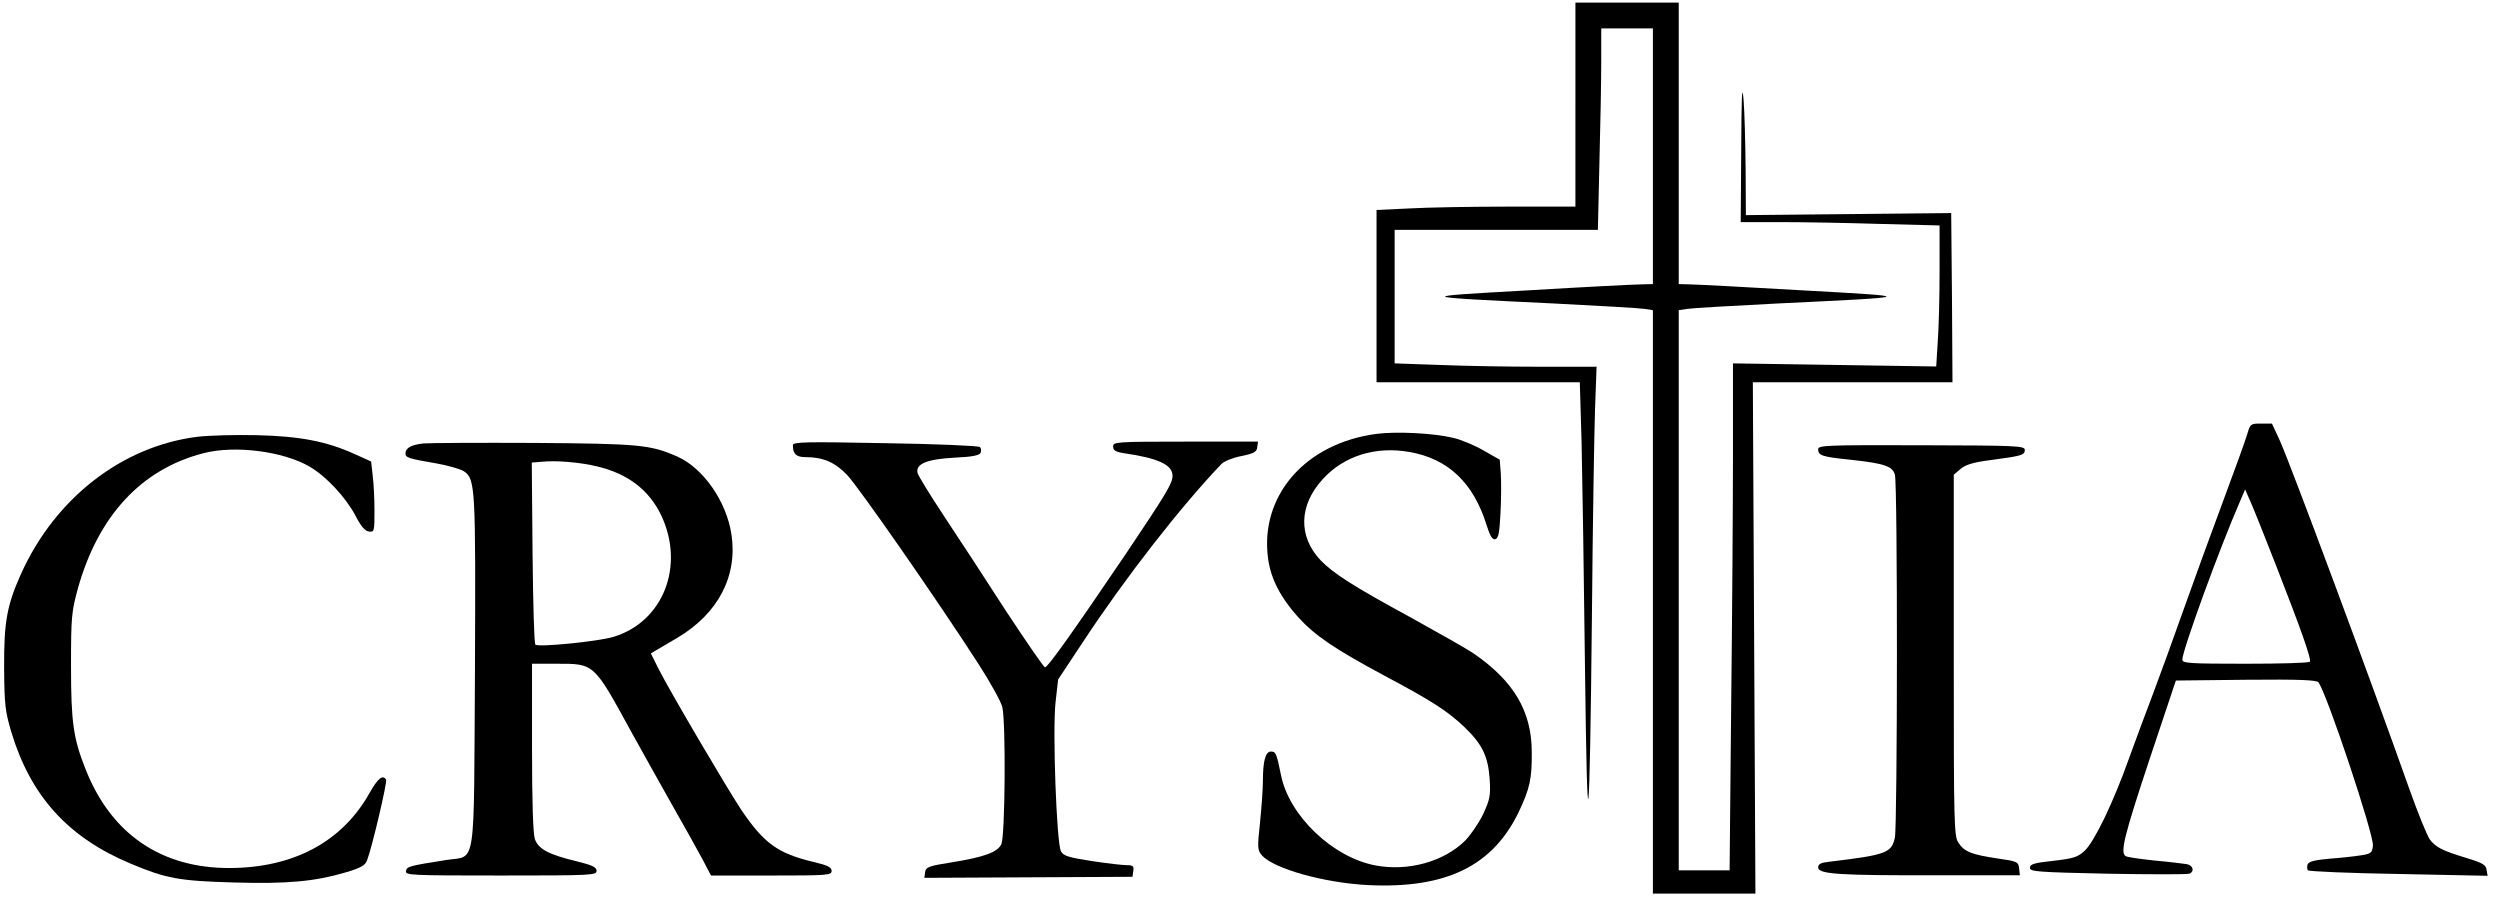
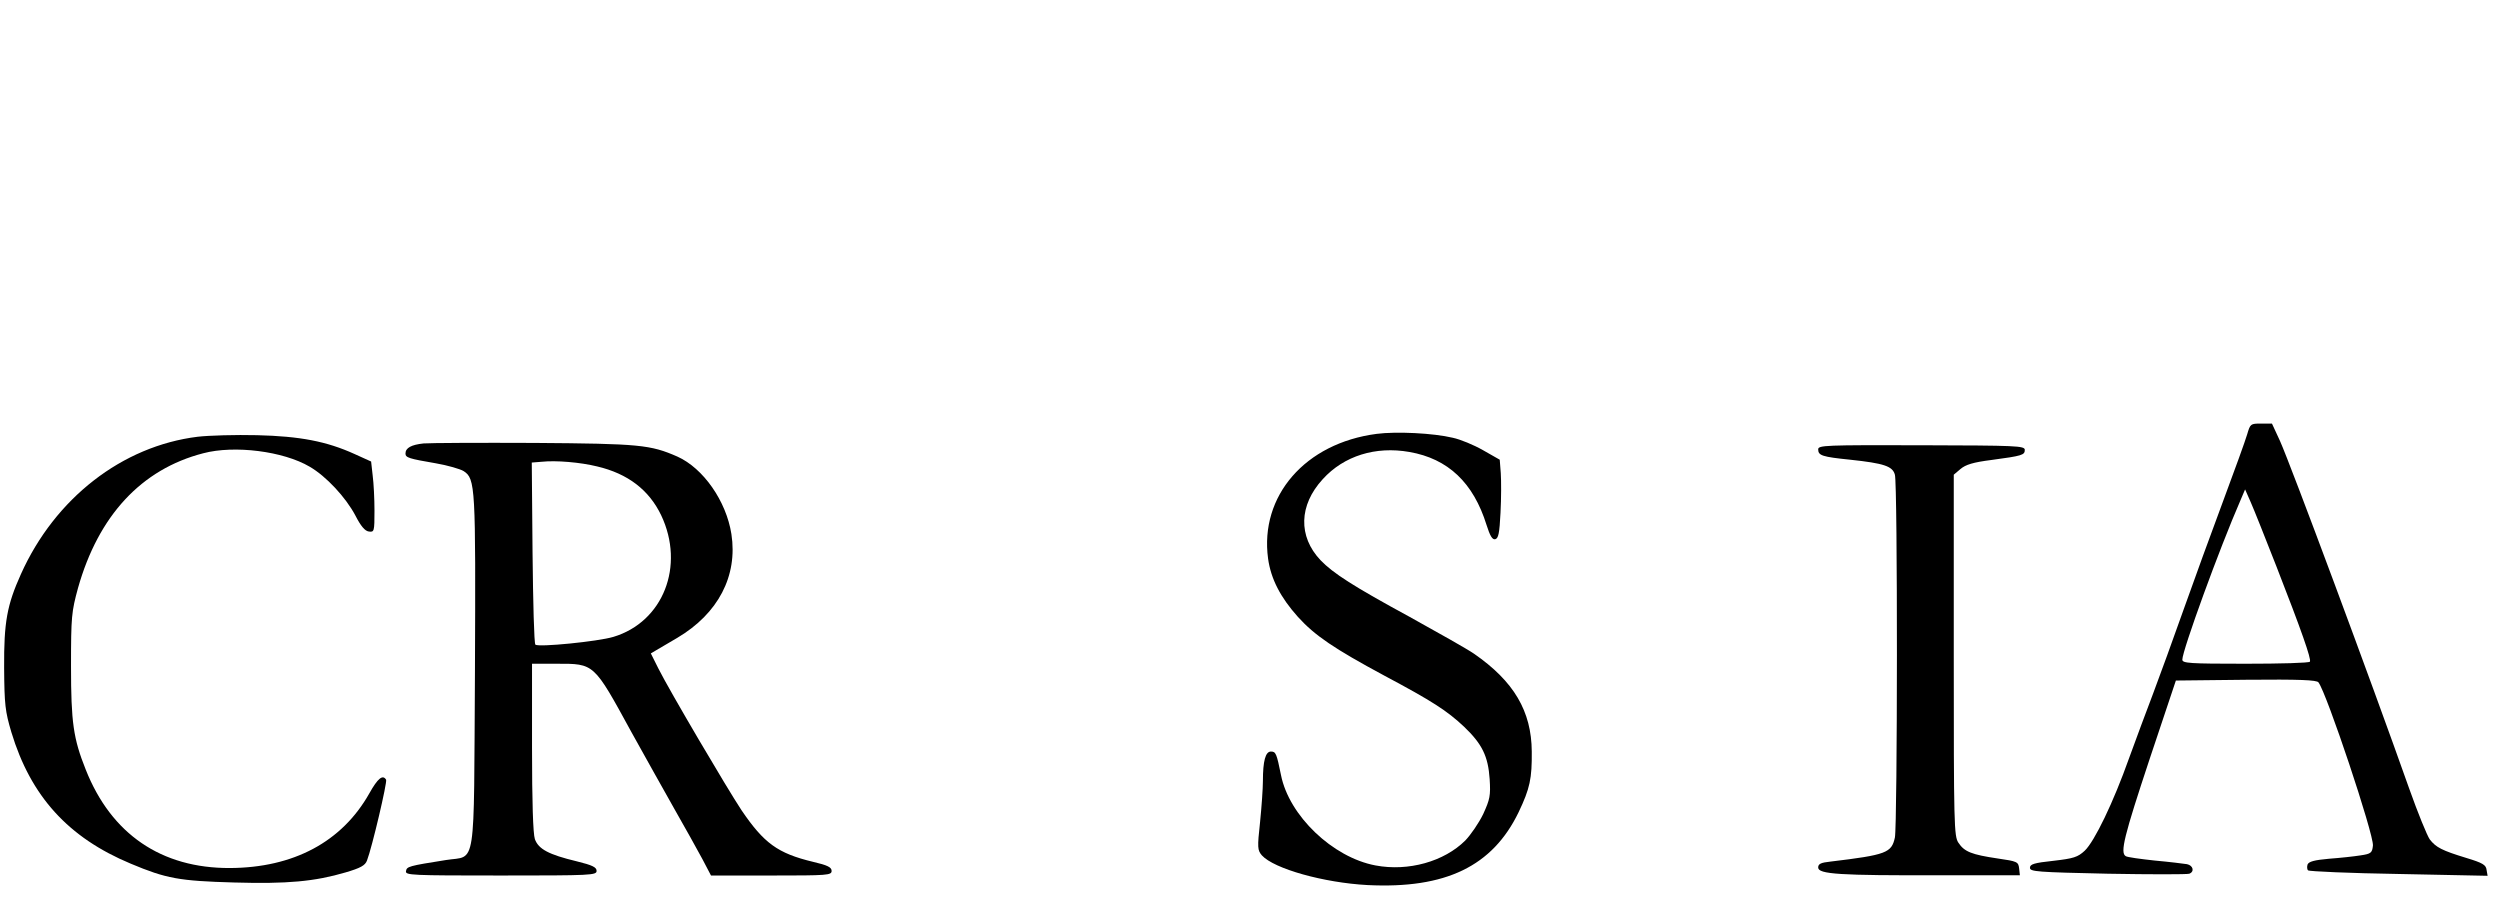
<svg xmlns="http://www.w3.org/2000/svg" preserveAspectRatio="xMidYMid meet" viewBox="0 0 968 349" height="349pt" width="968pt" version="1.0">
  <g stroke="none" fill="#000000" transform="translate(0,349) scale(0.1,-0.1)">
-     <path d="M6100 3085 l0 -395 -257 0 c-142 0 -315 -3 -385 -7 l-128 -6 0 -334 0 -333 394 0 393 0 7 -237 c3 -131 9 -519 13 -863 9 -749 18 -678 27 203 3 347 9 705 12 795 l6 162 -218 0 c-121 0 -297 3 -391 7 l-173 6 0 259 0 258 393 0 394 0 6 263 c4 144 7 319 7 390 l0 127 100 0 100 0 0 -495 0 -495 -42 -1 c-24 0 -221 -10 -438 -23 -447 -25 -448 -25 95 -51 176 -9 335 -18 353 -21 l32 -5 0 -1129 0 -1130 199 0 198 0 -5 990 -5 990 387 0 386 0 -2 328 -3 327 -397 -4 -398 -4 -1 179 c-1 99 -4 220 -8 269 -6 66 -8 13 -9 -192 l-2 -283 153 0 c83 0 257 -3 385 -7 l232 -6 0 -176 c0 -97 -3 -220 -7 -273 l-6 -97 -393 6 -394 6 0 -350 c0 -192 -3 -634 -7 -981 l-6 -632 -99 0 -98 0 0 1085 0 1084 33 5 c17 3 176 12 352 21 543 26 543 26 90 51 -220 13 -417 23 -437 23 l-38 1 0 545 0 545 -200 0 -200 0 0 -395z" />
    <path d="M8701 1808 c-7 -24 -49 -140 -93 -258 -44 -118 -113 -307 -153 -420 -40 -113 -93 -259 -118 -325 -25 -66 -67 -178 -93 -250 -61 -172 -134 -323 -172 -359 -27 -25 -43 -30 -121 -39 -75 -8 -91 -13 -91 -27 0 -15 26 -17 302 -23 165 -3 307 -3 315 0 21 8 15 32 -9 37 -13 2 -69 9 -125 14 -56 6 -107 13 -112 17 -23 13 -6 79 92 375 l102 305 271 3 c210 2 274 -1 281 -10 32 -41 215 -590 211 -632 -3 -28 -7 -32 -48 -38 -25 -4 -80 -10 -122 -13 -57 -5 -78 -11 -83 -22 -3 -9 -2 -20 2 -23 4 -4 162 -11 351 -14 l344 -7 -4 23 c-2 19 -15 27 -78 46 -95 29 -118 41 -142 72 -10 14 -46 102 -79 195 -151 427 -460 1257 -501 1348 l-31 67 -42 0 c-41 0 -42 -1 -54 -42z m114 -513 c96 -246 135 -357 129 -367 -3 -5 -115 -8 -250 -8 -219 0 -244 2 -244 16 0 35 143 429 226 619 l17 40 22 -50 c12 -27 57 -140 100 -250z" />
    <path d="M5330 1810 c-276 -36 -453 -240 -420 -483 11 -79 48 -150 115 -225 66 -73 140 -123 335 -228 186 -99 243 -136 309 -198 70 -67 93 -114 99 -203 4 -64 1 -78 -25 -135 -17 -35 -48 -80 -69 -102 -82 -82 -221 -121 -348 -97 -166 31 -335 193 -366 350 -17 84 -20 91 -39 91 -21 0 -31 -36 -31 -114 0 -28 -5 -100 -11 -159 -11 -100 -10 -109 7 -129 47 -52 240 -106 409 -115 303 -15 484 73 585 282 44 92 52 131 51 235 -1 156 -69 272 -224 379 -26 18 -138 81 -248 142 -219 119 -297 169 -346 220 -87 92 -84 213 9 314 82 90 204 128 335 105 150 -26 248 -119 299 -283 13 -41 22 -57 33 -55 13 3 17 23 21 103 3 55 3 124 1 153 l-4 52 -65 37 c-35 20 -88 42 -117 48 -75 18 -218 25 -295 15z" />
    <path d="M766 1799 c-293 -36 -553 -238 -685 -532 -54 -120 -66 -186 -65 -362 1 -144 4 -169 28 -250 75 -248 220 -408 462 -509 138 -58 188 -67 400 -73 207 -6 313 4 432 39 58 17 76 27 83 46 20 52 79 304 74 313 -13 21 -32 6 -65 -53 -106 -188 -294 -288 -540 -289 -265 -1 -459 131 -558 381 -48 120 -57 183 -57 400 0 193 2 211 27 303 79 280 245 460 485 522 121 32 310 8 412 -52 64 -37 140 -119 177 -189 21 -41 37 -60 52 -62 21 -3 22 0 22 80 0 46 -3 107 -7 137 l-6 54 -64 29 c-108 49 -211 69 -378 73 -82 2 -186 -1 -229 -6z" />
    <path d="M1640 1773 c-47 -5 -70 -17 -70 -39 0 -16 13 -20 118 -38 46 -8 94 -22 107 -30 46 -30 47 -57 44 -777 -5 -783 7 -710 -112 -729 -145 -23 -152 -25 -155 -43 -3 -16 20 -17 367 -17 351 0 371 1 371 18 0 14 -16 22 -77 37 -108 26 -148 47 -162 86 -7 21 -11 144 -11 355 l0 324 95 0 c147 0 143 4 290 -265 49 -88 123 -221 165 -295 42 -74 92 -163 110 -197 l33 -63 233 0 c219 0 234 1 234 18 0 14 -16 22 -72 35 -137 33 -190 72 -277 200 -55 83 -279 463 -322 549 l-29 58 22 13 c13 8 49 29 80 47 159 94 235 240 210 402 -20 128 -109 255 -209 300 -105 46 -146 50 -553 53 -212 1 -405 0 -430 -2z m672 -89 c119 -28 201 -91 248 -189 93 -196 8 -413 -185 -471 -60 -18 -291 -41 -302 -30 -5 4 -9 164 -11 356 l-3 349 38 3 c56 6 150 -2 215 -18z" />
-     <path d="M3070 1766 c0 -34 13 -46 49 -46 68 0 114 -20 161 -69 44 -46 351 -487 510 -734 45 -70 86 -144 91 -165 14 -60 11 -503 -4 -531 -15 -31 -67 -50 -192 -70 -89 -14 -100 -18 -103 -38 l-3 -22 403 2 403 2 3 22 c3 19 -1 23 -25 23 -15 0 -77 7 -136 16 -90 14 -110 20 -119 38 -17 31 -33 469 -21 576 l10 89 98 148 c164 249 379 524 535 687 10 10 44 24 76 30 49 10 60 16 62 34 l3 22 -280 0 c-270 0 -281 -1 -281 -19 0 -15 10 -21 43 -26 132 -19 187 -45 187 -87 0 -30 -24 -69 -181 -303 -212 -313 -303 -440 -313 -439 -5 1 -73 100 -152 220 -78 121 -185 285 -239 366 -53 80 -99 155 -102 166 -9 36 36 54 143 60 70 3 97 9 101 19 3 8 2 18 -3 22 -5 5 -170 12 -366 15 -311 6 -358 5 -358 -8z" />
    <path d="M7040 1750 c0 -24 16 -29 124 -40 131 -14 164 -25 173 -58 11 -36 10 -1357 0 -1405 -13 -59 -32 -67 -249 -93 -38 -4 -48 -9 -48 -23 0 -26 84 -31 468 -30 l313 0 -3 27 c-3 25 -7 27 -83 38 -101 15 -129 26 -152 61 -17 25 -18 70 -18 726 l0 699 26 22 c20 17 49 26 120 35 119 16 129 19 129 39 0 16 -32 17 -400 18 -374 1 -400 0 -400 -16z" />
  </g>
</svg>